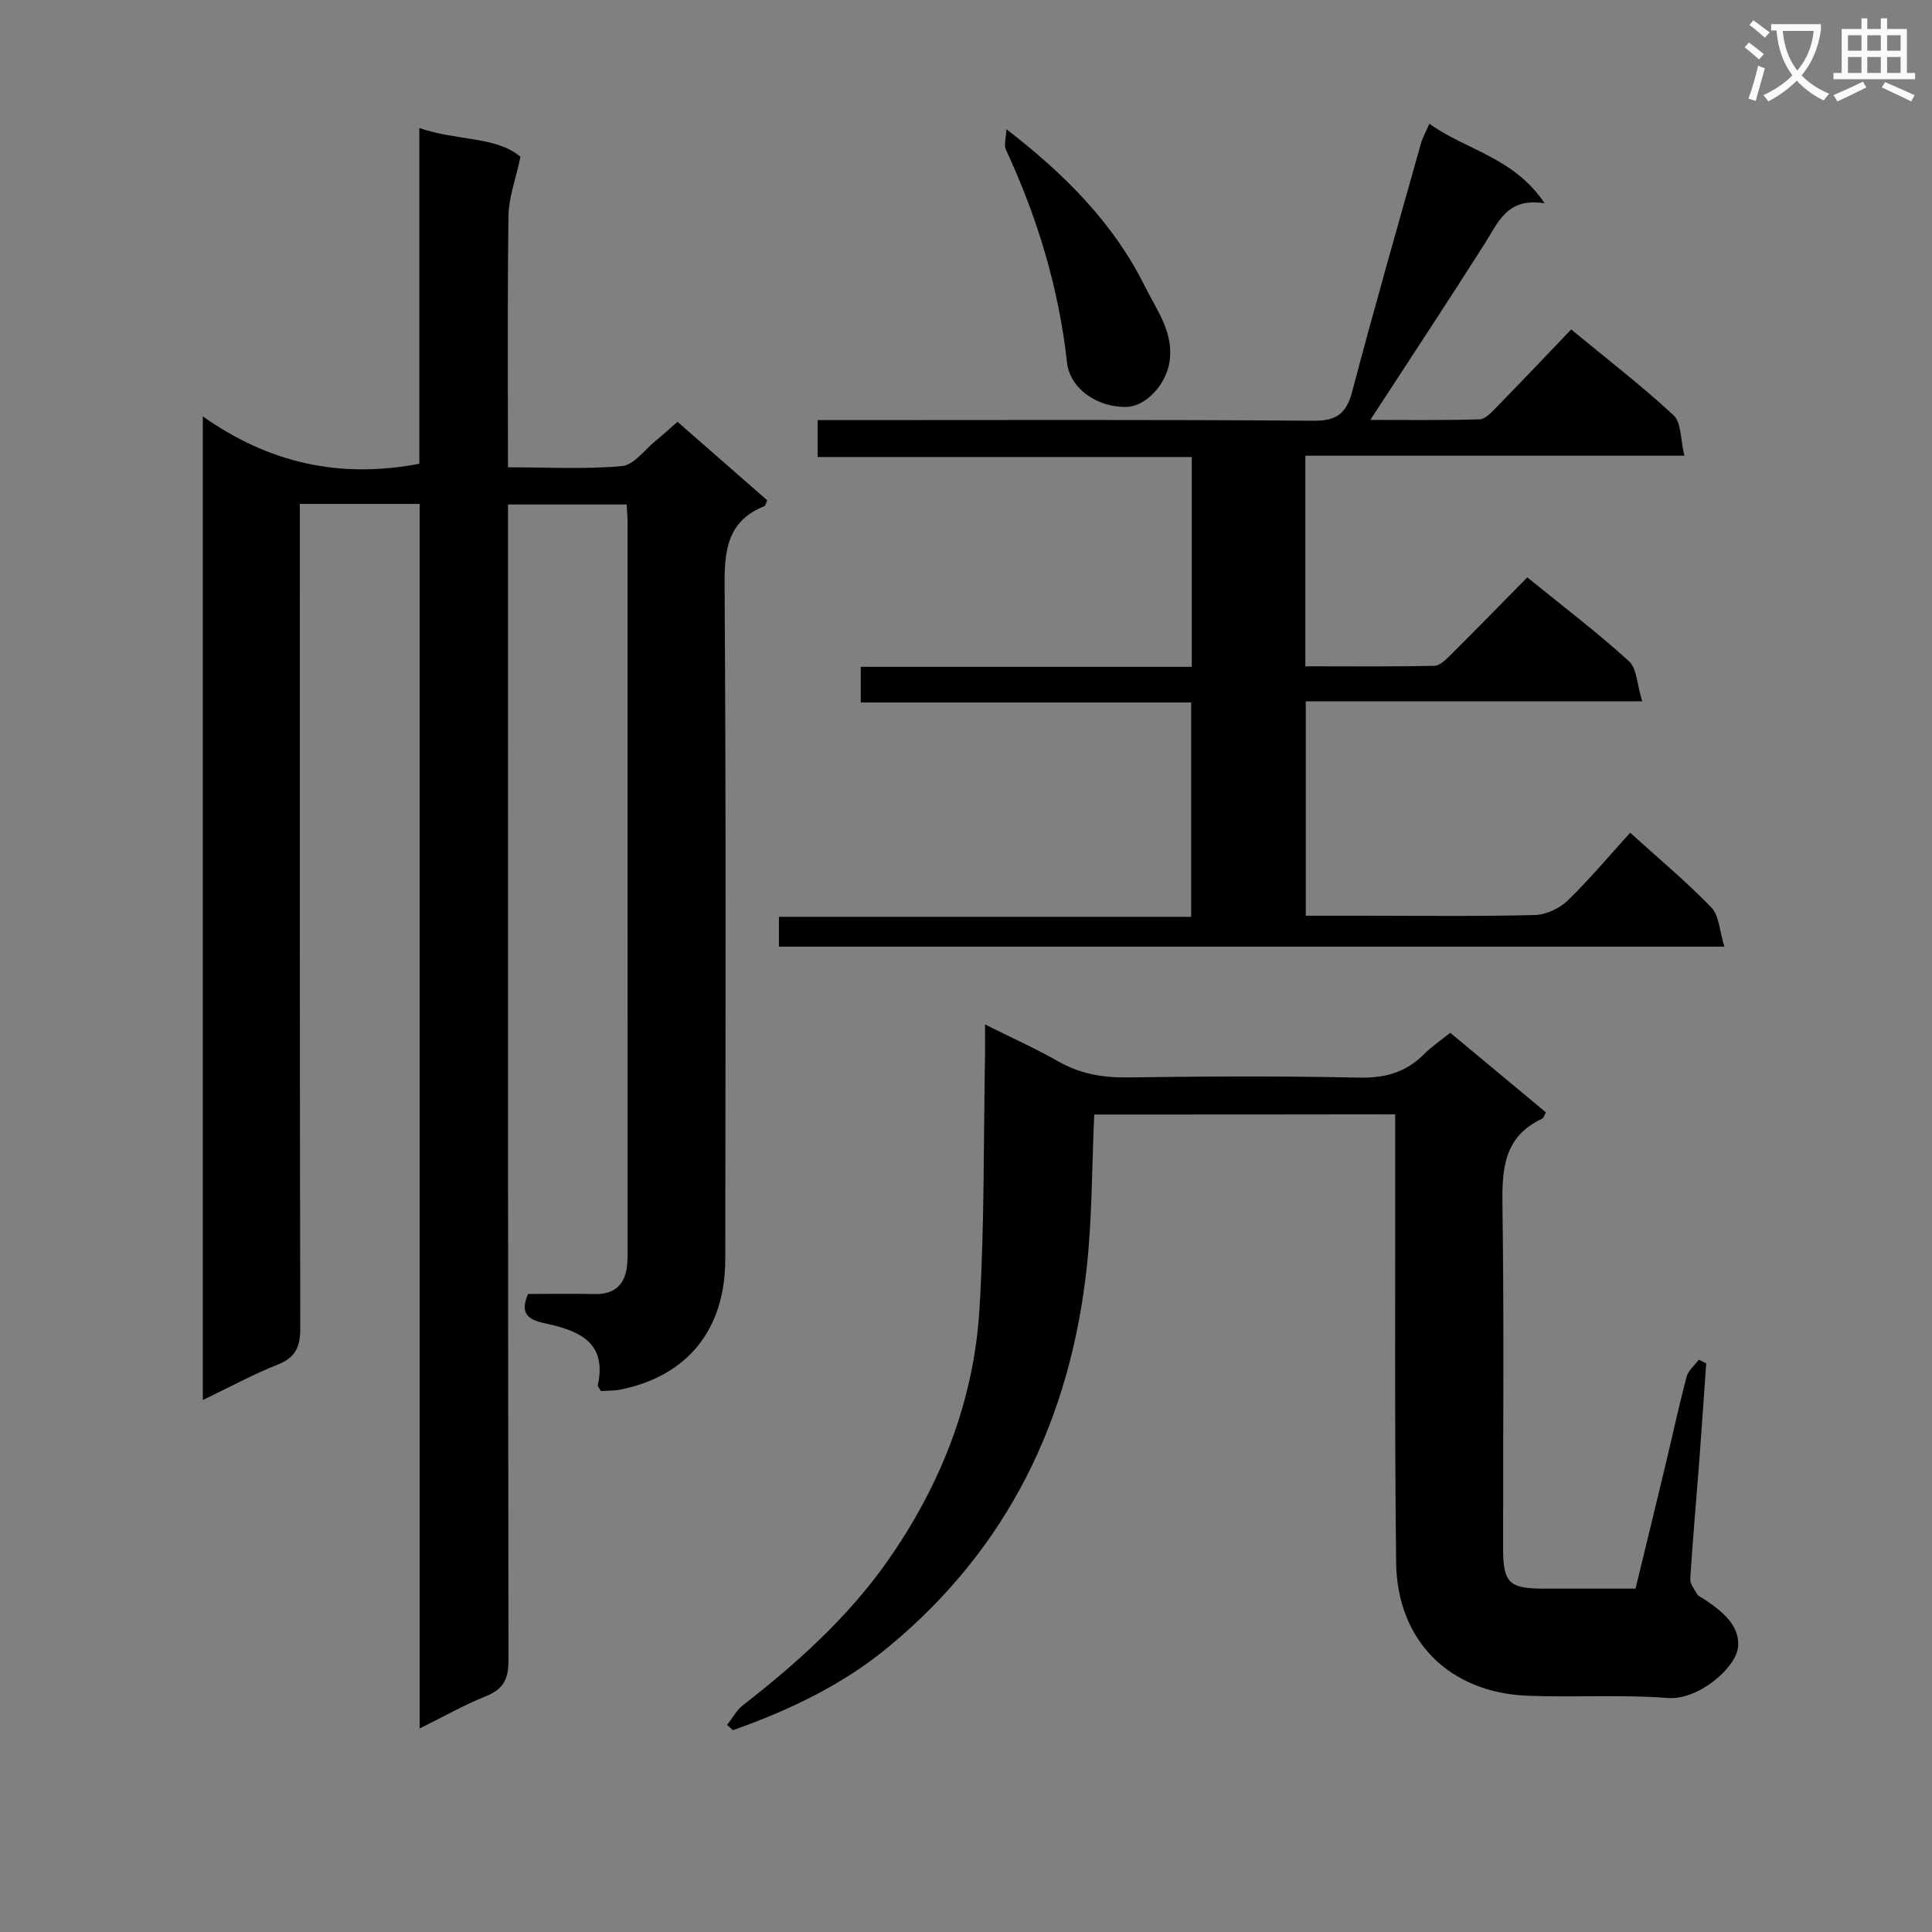
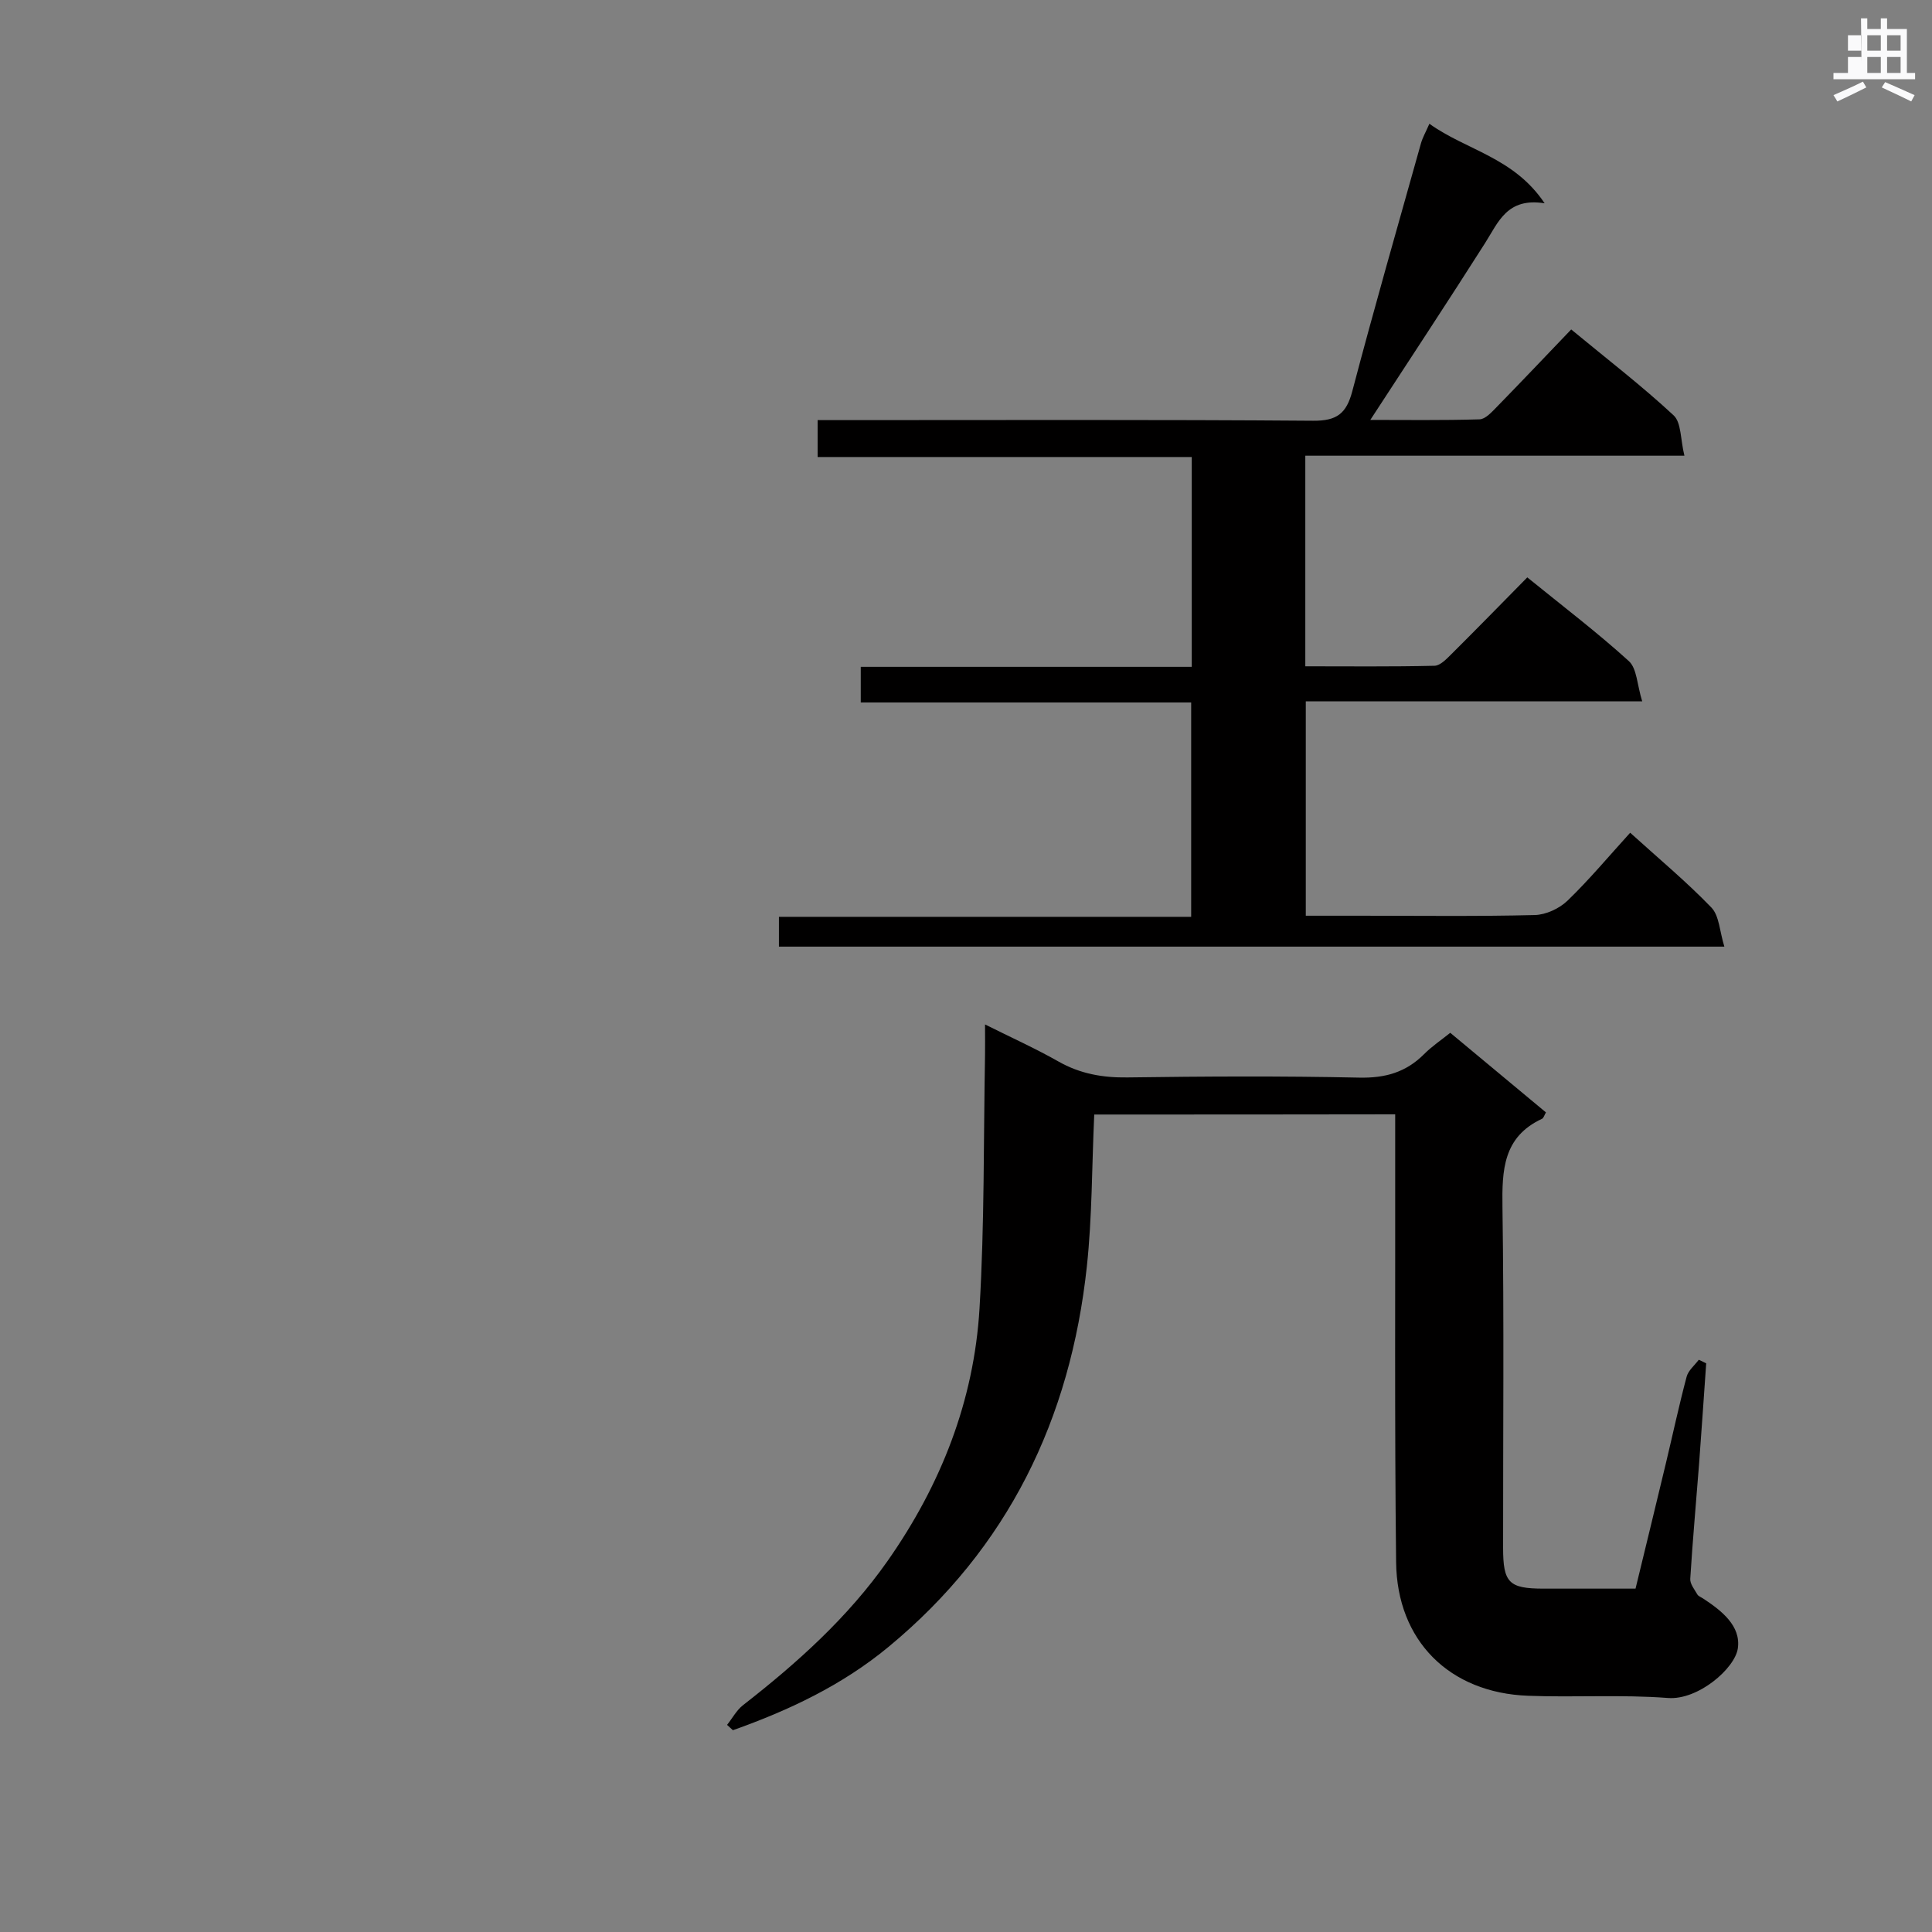
<svg xmlns="http://www.w3.org/2000/svg" enable-background="new 0 0 400 400" viewBox="0 0 400 400">
  <rect x="0" y="0" width="400" height="400" fill="#808080" stroke="none" />
-   <path d="m362.1 8.8c1.1.8 2.1 1.6 3.1 2.4l-1 1.1c-1.3-1.1-2.3-2-3-2.5zm1.9 4.8c.5.2.9.4 1.4.5-.6 2.3-1.3 4.5-1.9 6.8l-1.5-.5c.8-2.1 1.4-4.3 2-6.8zm-1-9.4c1.3.9 2.4 1.8 3.4 2.5l-1 1.1c-1.4-1.2-2.4-2.1-3.2-2.6zm3.7 2.2v-1.4h10.3v1.2c-.5 3.6-1.8 6.8-4 9.4 1.5 1.6 3.4 2.8 5.7 3.8-.3.4-.7.8-1.1 1.4-2.3-1.1-4.1-2.5-5.6-4.1-1.6 1.6-3.6 3.1-5.9 4.3-.3-.5-.7-.9-1-1.3 2.4-1.1 4.4-2.5 6-4.1-1.9-2.5-3-5.6-3.3-9.3h-1.1zm8.8 0h-6.4c.3 3.3 1.3 6 3 8.2 2-2.3 3.1-5.1 3.4-8.2z" fill="#fafafb" />
-   <path d="m385.3 3.8h1.3v2.2h2.8v-2.2h1.3v2.2h4.1v9.1h1.7v1.3h-16.9v-1.3h1.7v-9.1h4.1v-2.2zm.4 13.1.7 1.2c-1.8.9-3.8 1.9-6 2.9-.2-.4-.5-.8-.8-1.3 2.3-1 4.3-1.9 6.1-2.8zm-3.1-6.4h2.8v-3.2h-2.8zm0 4.6h2.8v-3.3h-2.8zm4-4.6h2.8v-3.2h-2.8zm0 4.6h2.8v-3.3h-2.8zm3.7 1.9c2.1.9 4.1 1.8 6.1 2.7l-.7 1.3c-2.2-1.1-4.2-2-6.1-2.9zm3.2-9.7h-2.8v3.2h2.8zm-2.8 7.8h2.8v-3.3h-2.8z" fill="#fafafb" />
+   <path d="m385.3 3.8h1.3v2.2h2.8v-2.2h1.3v2.2h4.1v9.1h1.7v1.3h-16.9v-1.3h1.7h4.1v-2.2zm.4 13.1.7 1.2c-1.8.9-3.8 1.9-6 2.9-.2-.4-.5-.8-.8-1.3 2.3-1 4.3-1.9 6.1-2.8zm-3.1-6.4h2.8v-3.2h-2.8zm0 4.6h2.8v-3.3h-2.8zm4-4.6h2.8v-3.2h-2.8zm0 4.6h2.8v-3.3h-2.8zm3.7 1.9c2.1.9 4.1 1.8 6.1 2.7l-.7 1.3c-2.2-1.1-4.2-2-6.1-2.9zm3.2-9.7h-2.8v3.2h2.8zm-2.8 7.8h2.8v-3.3h-2.8z" fill="#fafafb" />
  <g fill="#010000">
-     <path d="m41.99 289.86c0-68.01 0-135.14 0-203.66 13.7 9.7 28.33 12.95 44.82 9.82 0-22.74 0-45.78 0-69.52 7.82 2.72 15.92 1.69 20.95 5.96-1.02 4.8-2.43 8.45-2.48 12.13-.24 17.14-.11 34.28-.11 52.16 8.11 0 15.9.44 23.6-.25 2.47-.22 4.7-3.39 7-5.26 1.41-1.14 2.74-2.38 4.5-3.91 6.27 5.49 12.46 10.9 18.57 16.25-.3.67-.36 1.13-.58 1.21-7.65 3.07-8.29 9.09-8.24 16.47.31 46.49.18 92.98.14 139.47-.01 14.49-7.78 24.11-21.6 26.95-1.4.29-2.88.23-4.16.33-.35-.65-.68-.97-.63-1.21 1.88-8.62-3.5-11.17-10.37-12.69-2.88-.64-6.22-1.32-4.08-6.21 4.43 0 9.07-.09 13.71.02 4.66.11 6.62-2.36 6.86-6.68.05-.83.05-1.67.05-2.5 0-50.16 0-100.31-.01-150.47 0-1.15-.1-2.3-.18-3.82-8.01 0-15.91 0-24.57 0v6.23c0 77.65-.03 155.3.1 232.96.01 3.89-.98 6.06-4.65 7.53-4.44 1.77-8.62 4.16-13.74 6.69 0-84.94 0-169.1 0-253.53-8.42 0-16.19 0-24.81 0v5.69c0 54.99-.04 109.98.09 164.97.01 3.89-.98 6.06-4.68 7.54-5.06 2.01-9.87 4.63-15.5 7.33z" />
    <path d="m295.94 25.62c7.64 5.5 17.47 6.92 23.86 16.47-7.78-1.25-9.58 3.91-12.32 8.22-7.74 12.18-15.69 24.22-23.77 36.63 7.22 0 14.93.11 22.62-.12 1.2-.04 2.5-1.48 3.51-2.51 5.11-5.24 10.15-10.55 15.46-16.1 7.53 6.22 14.65 11.69 21.2 17.78 1.62 1.5 1.4 4.97 2.24 8.36-26.8 0-52.53 0-78.49 0v43.6c8.91 0 17.83.1 26.75-.11 1.21-.03 2.52-1.44 3.54-2.45 5.19-5.16 10.3-10.4 15.67-15.85 7.26 5.9 14.4 11.32 21.02 17.33 1.69 1.53 1.7 4.9 2.77 8.33-23.87 0-46.59 0-69.65 0v44.39h11.42c12 0 24 .16 35.99-.14 2.31-.06 5.08-1.34 6.77-2.97 4.51-4.35 8.55-9.2 12.98-14.07 5.87 5.32 11.64 10.12 16.81 15.48 1.64 1.7 1.7 4.91 2.69 8.1-65.86 0-130.59 0-195.74 0 0-1.75 0-3.64 0-6.17h85.35c0-15.01 0-29.39 0-44.38-22.69 0-45.42 0-68.41 0 0-2.69 0-4.77 0-7.38h68.53c0-14.62 0-28.72 0-43.44-25.7 0-51.41 0-77.46 0 0-2.71 0-4.8 0-7.64h5.12c32.49 0 64.98-.12 97.47.13 4.92.04 6.89-1.49 8.11-6.12 4.52-17.17 9.42-34.24 14.22-51.33.34-1.2 1-2.34 1.74-4.04z" />
    <path d="m226.55 230.75c-.5 10.9-.43 21.25-1.53 31.47-3.39 31.53-16.28 58.26-41.05 78.74-9.61 7.95-20.63 13.15-32.23 17.26-.4-.37-.81-.73-1.21-1.1 1.09-1.37 1.96-3.03 3.3-4.08 11.21-8.73 21.73-18.17 29.94-29.87 11.01-15.7 17.89-33.13 19.03-52.29 1.04-17.43.82-34.94 1.14-52.41.03-1.81 0-3.63 0-6.37 5.48 2.74 10.44 4.97 15.16 7.65 4.5 2.56 9.14 3.39 14.3 3.32 16-.22 32-.31 48 .04 5.37.12 9.67-1.09 13.43-4.85 1.62-1.63 3.57-2.93 5.43-4.43 6.74 5.6 13.25 11.02 19.81 16.48-.33.55-.47 1.17-.82 1.33-8.06 3.75-8.29 10.63-8.18 18.31.34 23.5.11 47 .13 70.5 0 7.25 1.21 8.45 8.34 8.46 6.16.01 12.31 0 19.08 0 2.11-8.7 4.22-17.33 6.29-25.98 1.43-5.97 2.71-11.97 4.29-17.9.35-1.3 1.65-2.35 2.52-3.51.51.25 1.02.49 1.53.74-.49 6.92-.95 13.85-1.47 20.76-.61 7.95-1.34 15.89-1.83 23.85-.07 1.05.87 2.2 1.46 3.23.22.39.79.58 1.21.86 3.81 2.5 7.85 5.66 7.18 10.32-.6 4.15-8.22 10.75-14.47 10.27-9.61-.74-19.32-.09-28.97-.46-16.26-.61-27.13-11.36-27.31-27.66-.33-28.83-.15-57.66-.19-86.5 0-1.96 0-3.92 0-6.22-21.09.04-41.66.04-62.31.04z" />
-     <path d="m208.37 26.75c12.48 9.64 22.31 19.7 28.7 32.6 2.44 4.92 6.06 9.57 5.04 15.73-.76 4.58-4.86 9.05-8.83 9.16-6.16.16-11.77-3.82-12.36-9.15-1.71-15.44-6.13-30.07-12.66-44.11-.45-.94.02-2.29.11-4.23z" />
  </g>
</svg>